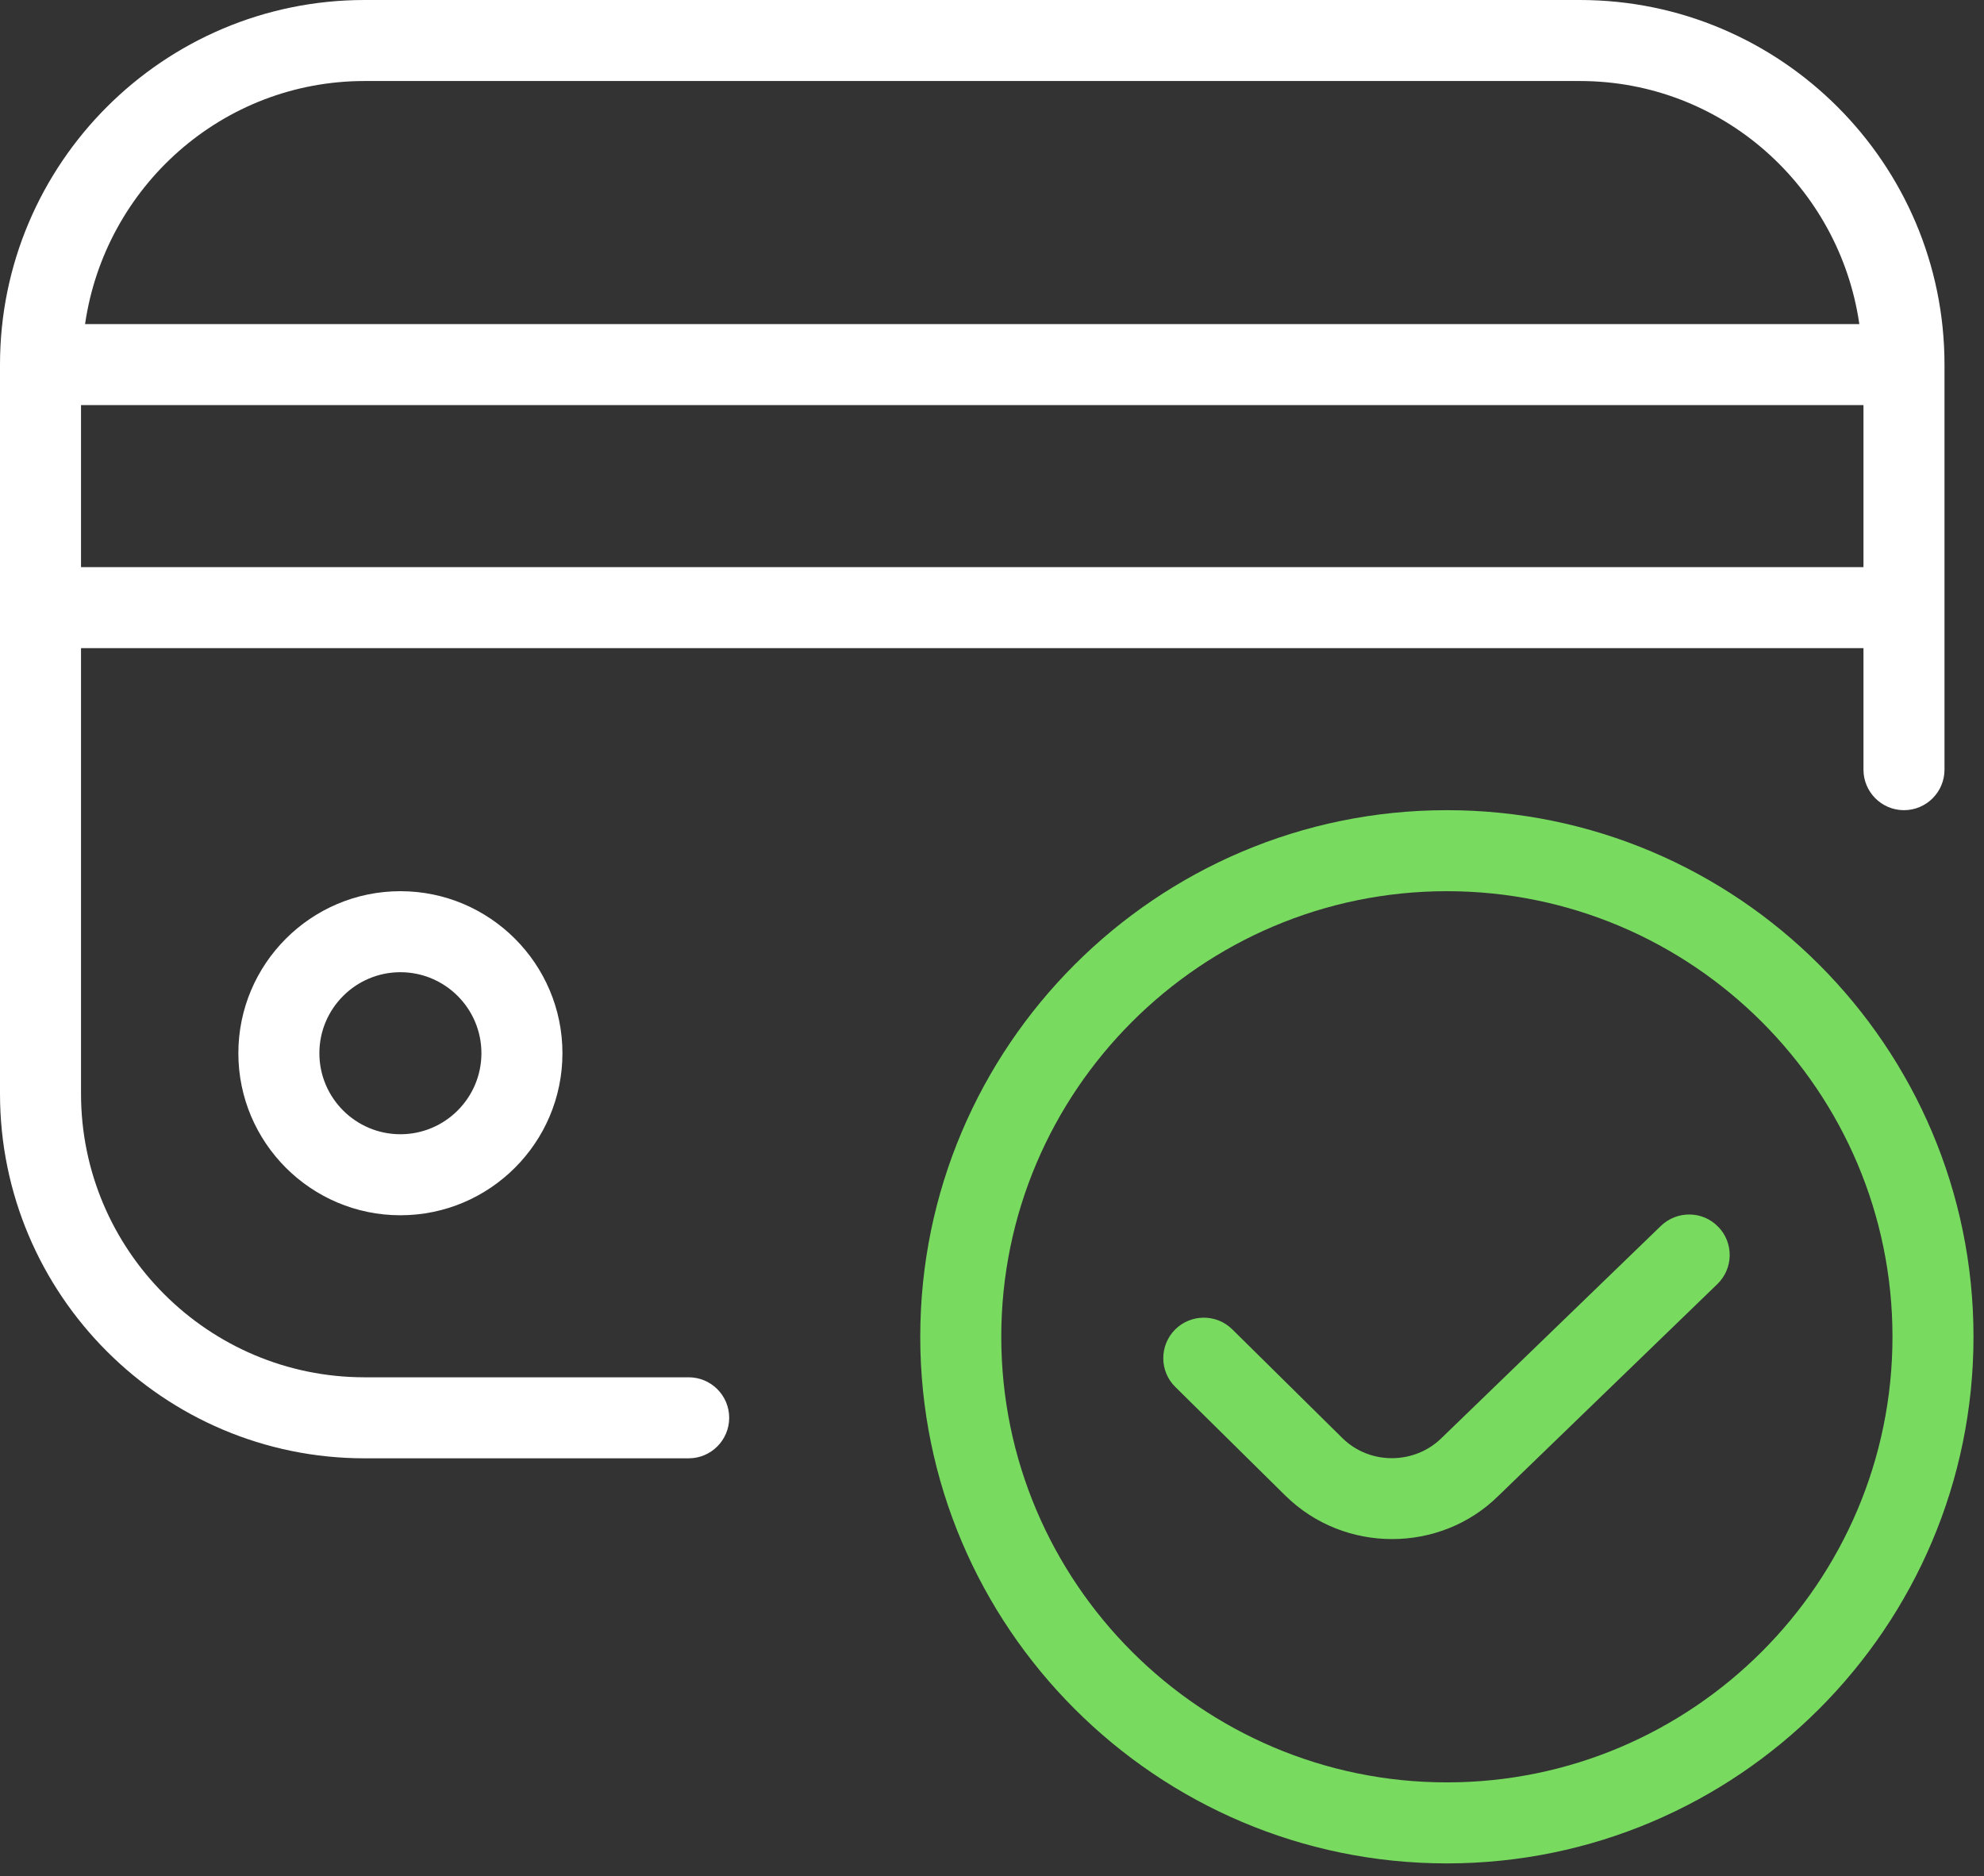
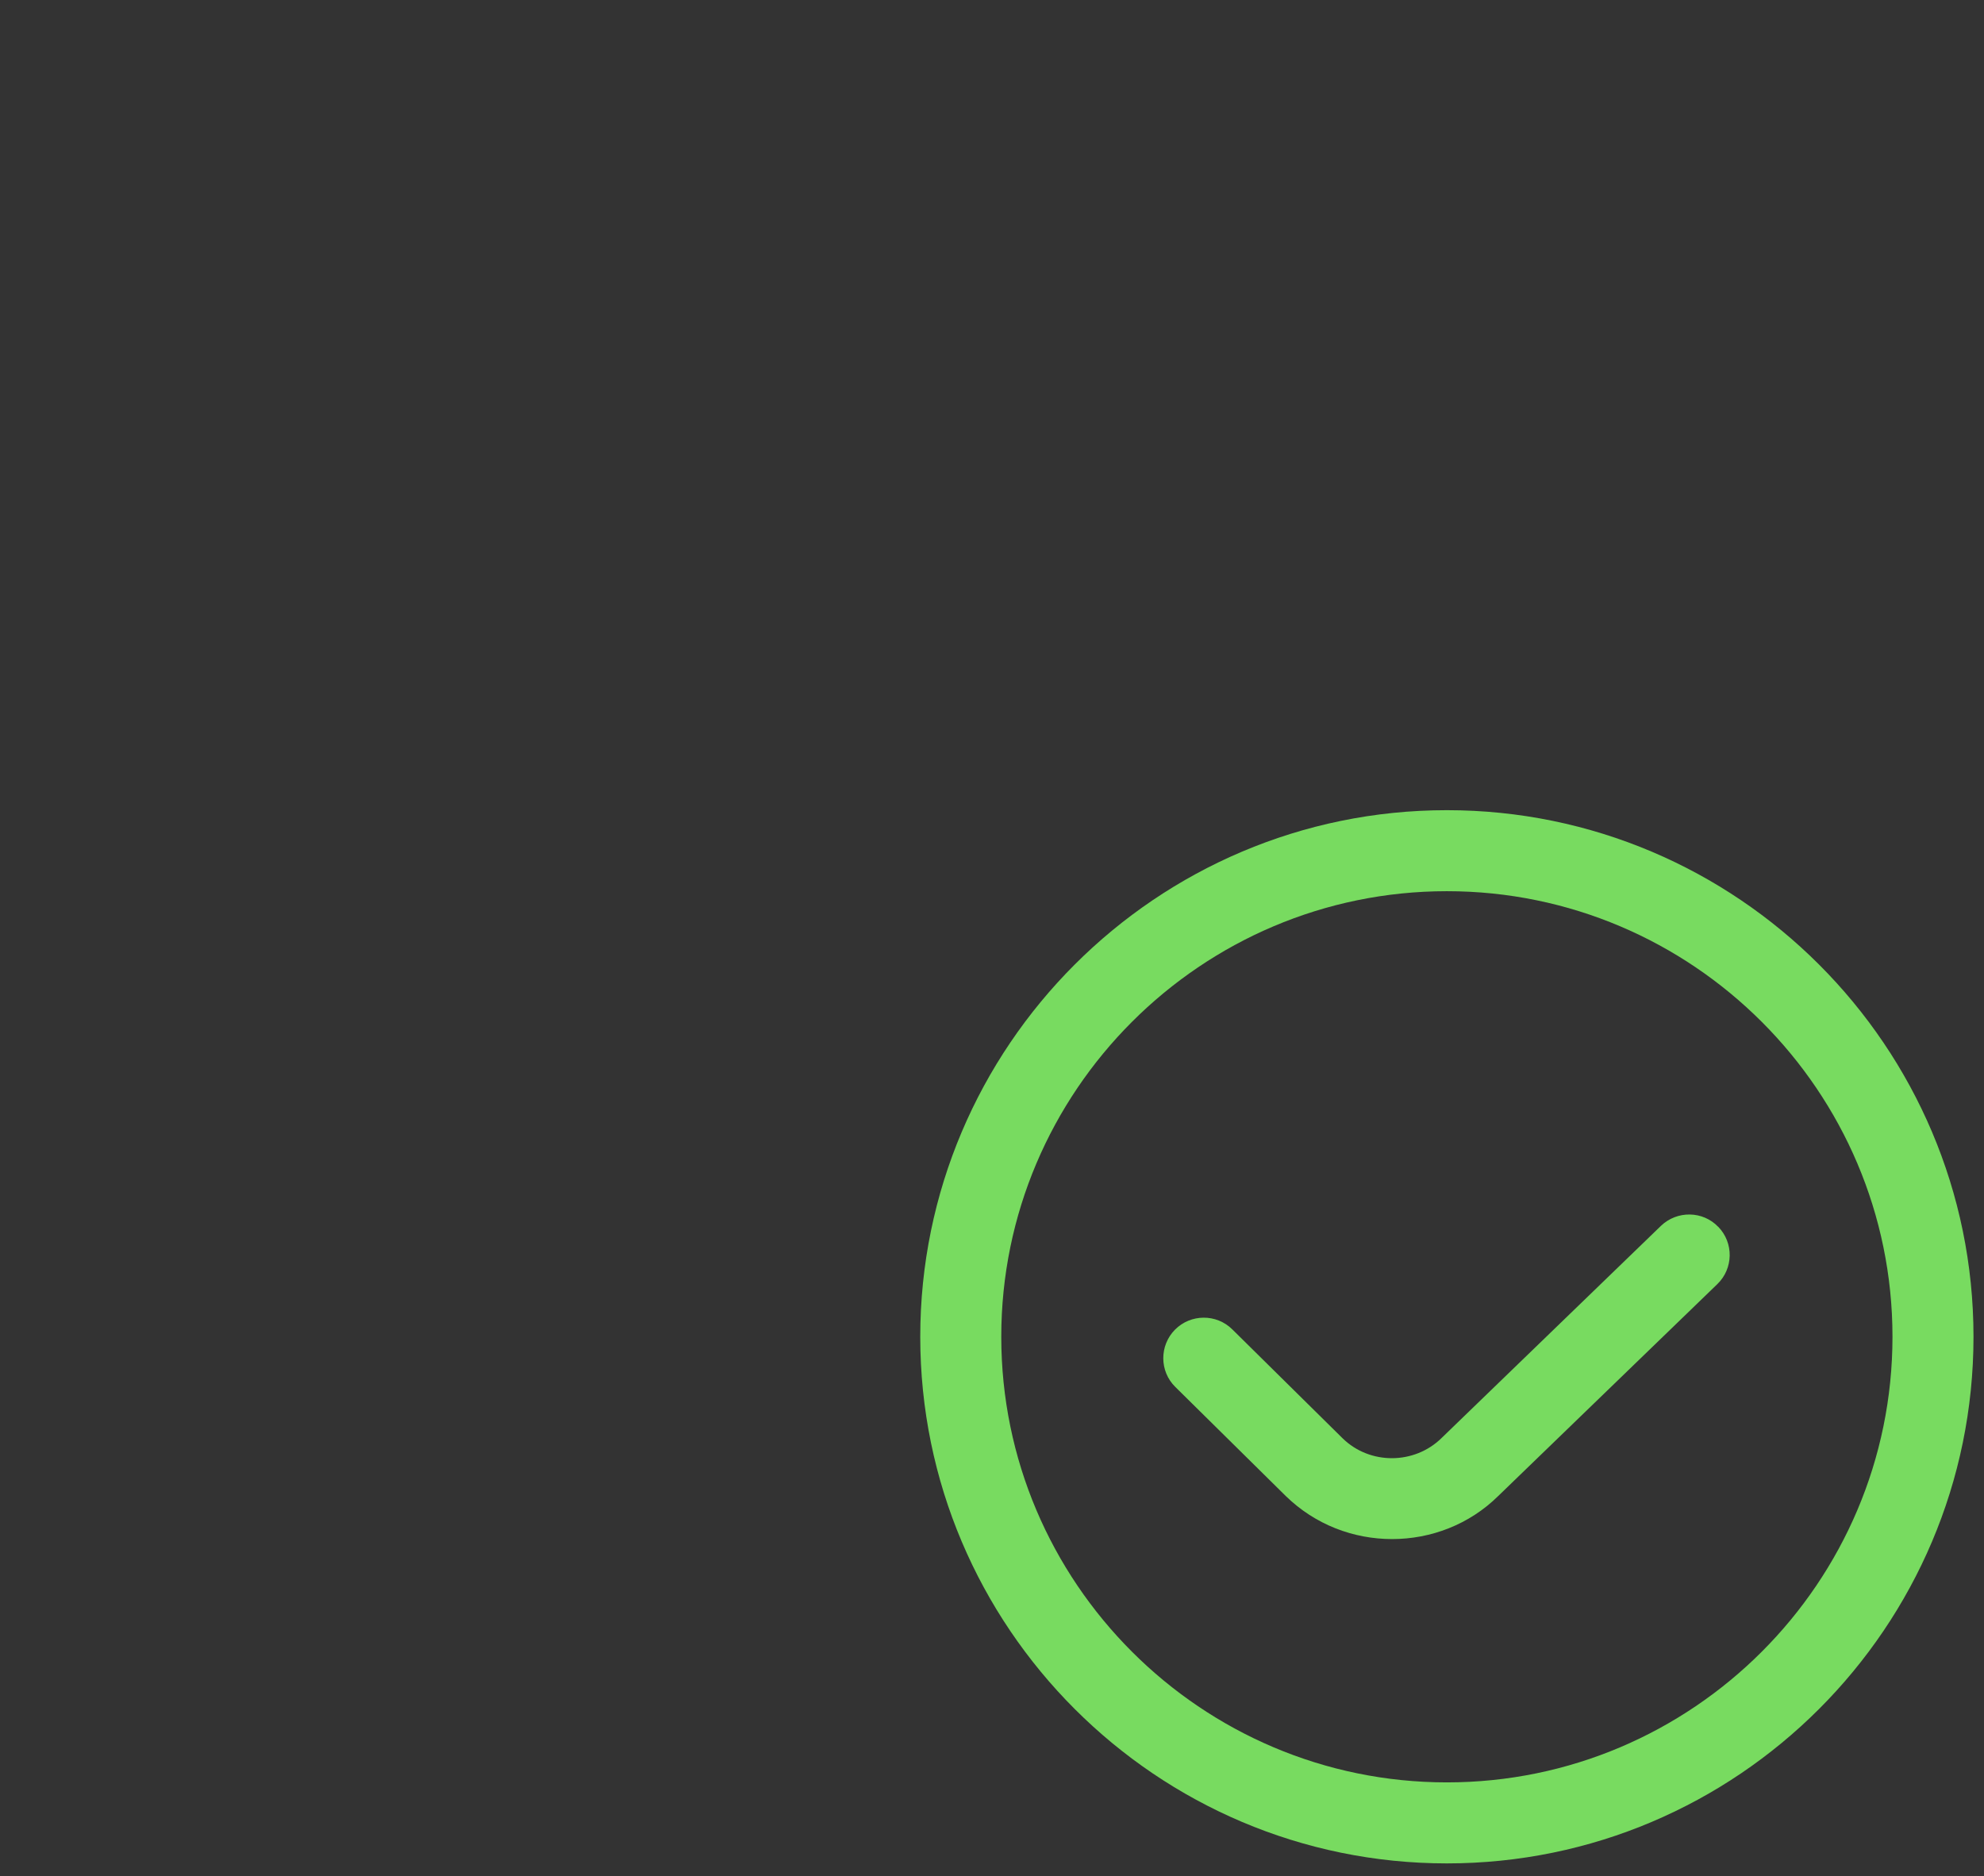
<svg xmlns="http://www.w3.org/2000/svg" width="92" height="87" viewBox="0 0 92 87" fill="none">
  <rect x="0" y="0" width="92" height="87" fill="#333333" stroke="none" />
-   <path d="M73.261 0H16.906C7.582 0 0 7.585 0 16.906V50.719C0 60.04 7.585 67.626 16.906 67.626H31.934C32.971 67.626 33.813 66.784 33.813 65.747C33.813 64.71 32.971 63.869 31.934 63.869H16.906C9.655 63.869 3.757 57.97 3.757 50.719V30.056H86.411V35.691C86.411 36.728 87.252 37.57 88.289 37.57C89.326 37.57 90.168 36.728 90.168 35.691V16.906C90.168 7.585 82.582 0 73.261 0ZM16.906 3.757H73.261C79.866 3.757 85.299 8.671 86.219 15.028H3.945C4.865 8.671 10.302 3.757 16.906 3.757ZM3.757 26.299V18.785H86.411V26.299H3.757ZM11.053 48.841C11.053 52.985 14.423 56.355 18.567 56.355C22.711 56.355 26.081 52.985 26.081 48.841C26.081 44.697 22.711 41.327 18.567 41.327C14.423 41.327 11.053 44.697 11.053 48.841ZM22.324 48.841C22.324 50.915 20.637 52.598 18.567 52.598C16.497 52.598 14.81 50.915 14.81 48.841C14.81 46.767 16.497 45.084 18.567 45.084C20.637 45.084 22.324 46.767 22.324 48.841Z" fill="white" />
  <path d="M67.093 37.57C53.628 37.57 42.673 48.525 42.673 61.99C42.673 75.455 53.628 86.411 67.093 86.411C80.558 86.411 91.513 75.455 91.513 61.99C91.513 48.525 80.558 37.57 67.093 37.57ZM67.093 82.654C55.702 82.654 46.43 73.381 46.43 61.99C46.43 50.599 55.702 41.327 67.093 41.327C78.484 41.327 87.756 50.599 87.756 61.99C87.756 73.381 78.484 82.654 67.093 82.654ZM79.679 56.892C80.4 57.636 80.381 58.827 79.634 59.548L69.479 69.369C68.13 70.703 66.342 71.371 64.553 71.371C62.765 71.371 60.988 70.707 59.624 69.376L54.5 64.316C53.763 63.591 53.756 62.4 54.485 61.66C55.213 60.927 56.404 60.916 57.141 61.645L62.258 66.698C63.52 67.934 65.586 67.926 66.849 66.683L77.019 56.847C77.767 56.129 78.961 56.144 79.675 56.892H79.679Z" fill="#78DB60" />
</svg>